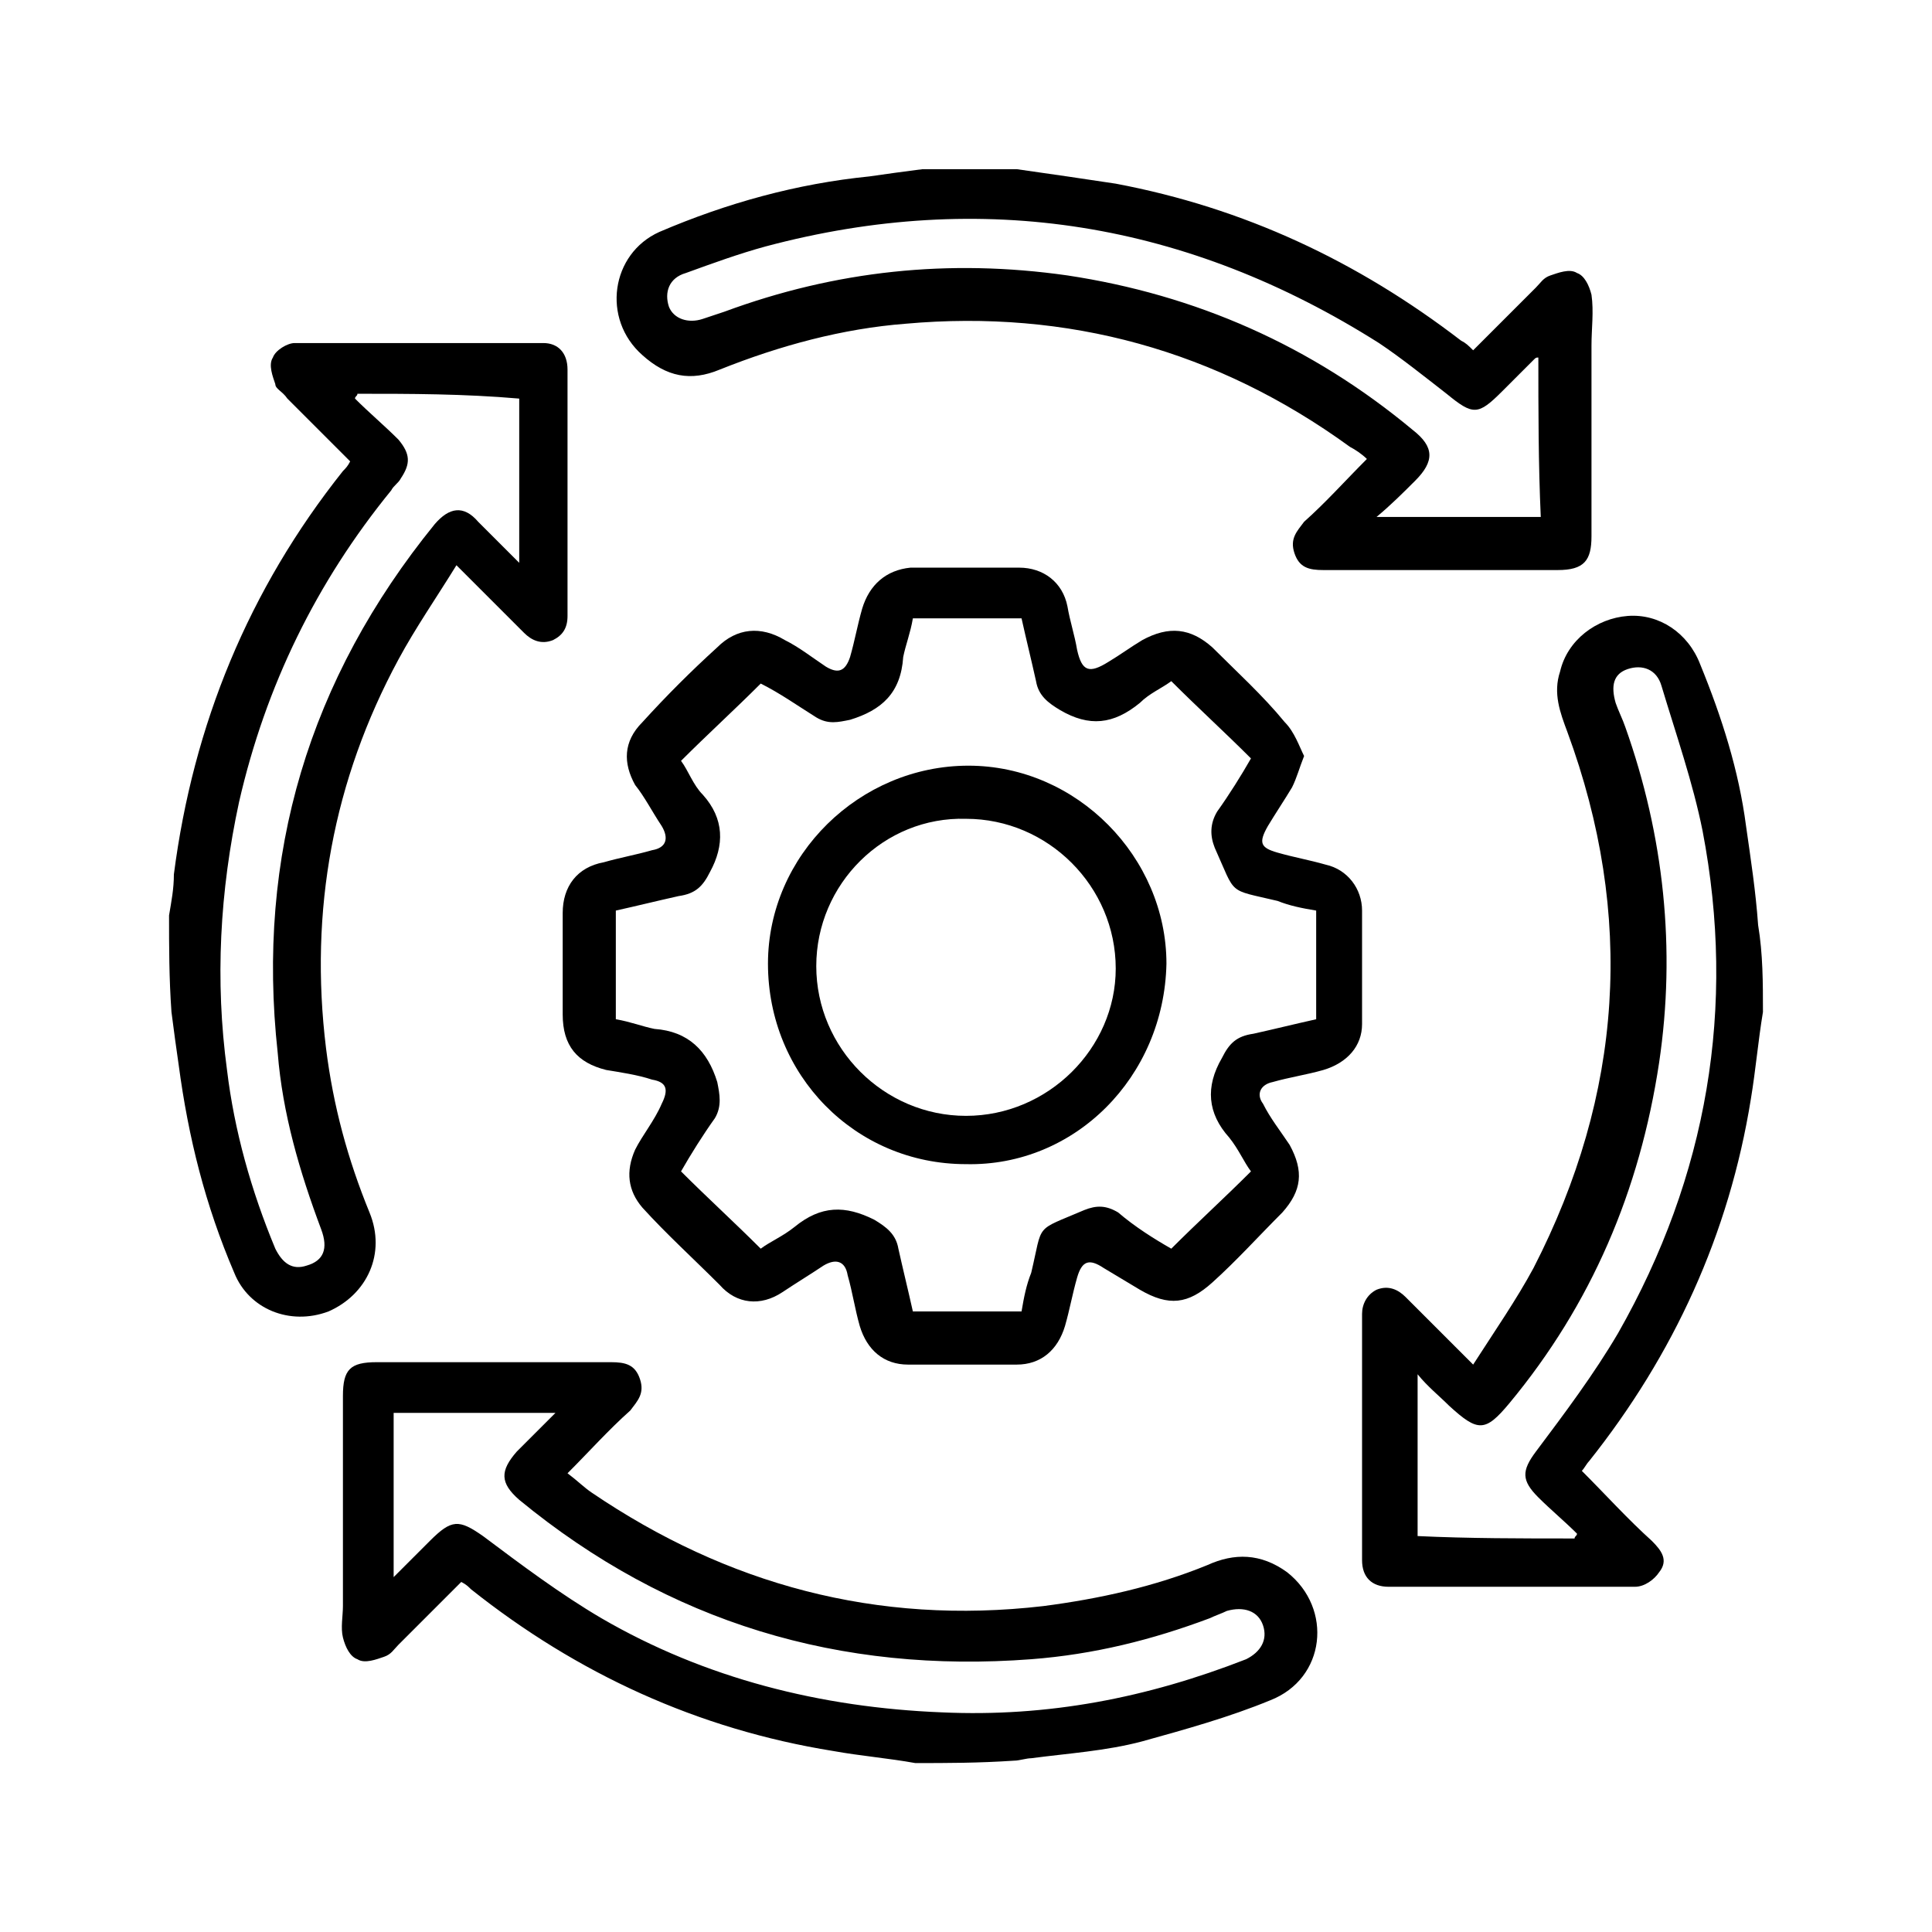
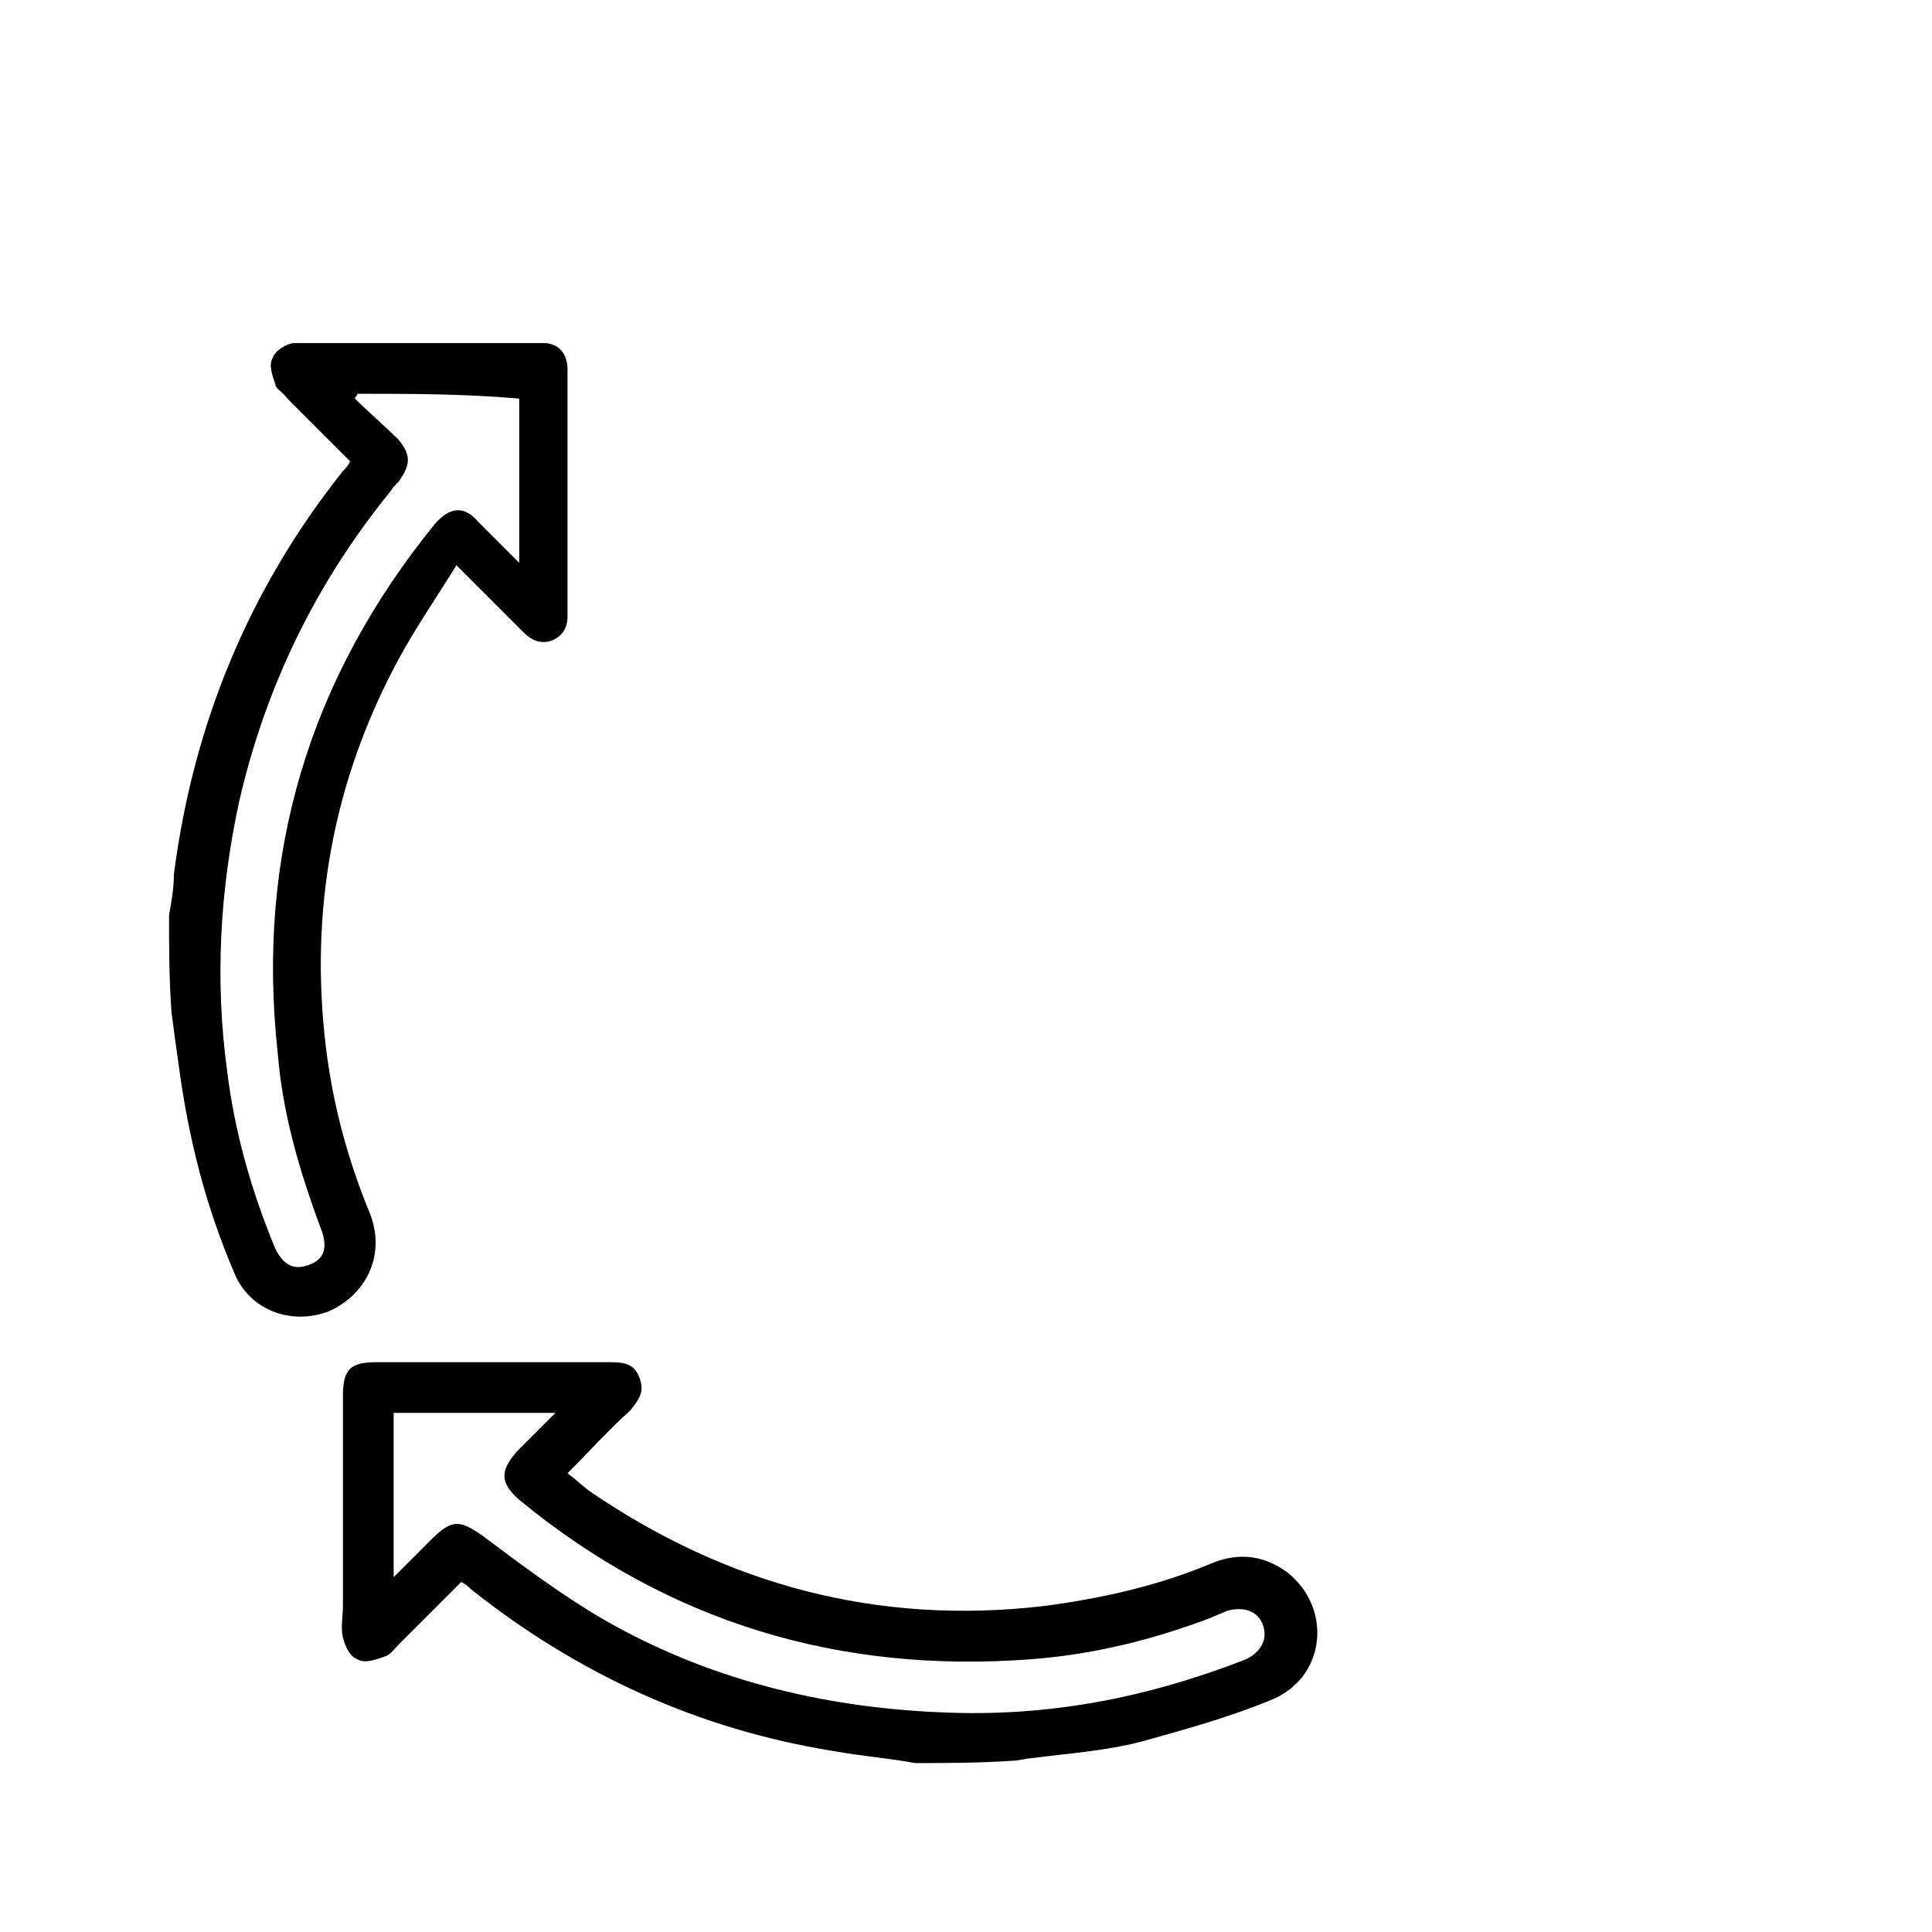
<svg xmlns="http://www.w3.org/2000/svg" width="80" height="80" viewBox="0 0 80 80" fill="none">
  <g clip-path="url(#clip0_23_394)">
-     <path d="M42.1 7.005C43.5 7.205 44.9 7.405 46.2 7.605C51.5 8.605 56.2 10.805 60.5 14.105C60.7 14.205 60.8 14.305 61 14.505C61.9 13.605 62.7 12.805 63.6 11.905C63.8 11.705 63.9 11.505 64.2 11.405C64.5 11.305 65 11.105 65.3 11.305C65.6 11.405 65.8 11.805 65.9 12.205C66 12.905 65.9 13.605 65.9 14.305C65.9 16.905 65.9 19.605 65.9 22.205C65.9 23.205 65.6 23.605 64.5 23.605C61.3 23.605 58.1 23.605 54.8 23.605C54.2 23.605 53.8 23.505 53.6 22.905C53.4 22.305 53.7 22.005 54 21.605C54.9 20.805 55.7 19.905 56.6 19.005C56.4 18.805 56.1 18.605 55.9 18.505C50.4 14.505 44.2 12.805 37.5 13.405C34.9 13.605 32.3 14.305 29.8 15.305C28.6 15.805 27.6 15.605 26.6 14.705C24.9 13.205 25.3 10.505 27.3 9.605C30.1 8.405 33 7.605 36 7.305C36.7 7.205 37.4 7.105 38.2 7.005C39.5 7.005 40.8 7.005 42.1 7.005ZM63.7 14.805C63.6 14.805 63.6 14.805 63.5 14.905C63.1 15.305 62.6 15.805 62.2 16.205C61.2 17.205 61 17.205 59.9 16.305C59 15.605 58 14.805 57.1 14.205C49.2 9.205 40.7 7.805 31.7 10.205C30.6 10.505 29.5 10.905 28.4 11.305C27.7 11.505 27.5 12.105 27.7 12.705C27.9 13.205 28.5 13.405 29.1 13.205C29.4 13.105 29.7 13.005 30 12.905C34.6 11.205 39.3 10.705 44.2 11.405C49.5 12.205 54.3 14.305 58.5 17.805C59.4 18.505 59.4 19.105 58.6 19.905C58.1 20.405 57.6 20.905 57 21.405C59.4 21.405 61.6 21.405 63.8 21.405C63.7 19.205 63.7 17.005 63.7 14.805Z" fill="black" />
    <path d="M37.9 73.005C36.8 72.805 35.6 72.705 34.5 72.505C28.9 71.605 23.9 69.305 19.5 65.805C19.4 65.705 19.3 65.605 19.1 65.505C18.2 66.405 17.4 67.205 16.5 68.105C16.3 68.305 16.2 68.505 15.9 68.605C15.6 68.705 15.1 68.905 14.8 68.705C14.5 68.605 14.3 68.205 14.2 67.805C14.1 67.405 14.2 66.905 14.2 66.505C14.2 63.605 14.2 60.705 14.2 57.805C14.2 56.705 14.5 56.405 15.6 56.405C18.8 56.405 22 56.405 25.3 56.405C25.9 56.405 26.3 56.505 26.5 57.105C26.7 57.705 26.4 58.005 26.1 58.405C25.2 59.205 24.4 60.105 23.5 61.005C23.9 61.305 24.2 61.605 24.5 61.805C30.1 65.605 36.3 67.305 43.2 66.505C45.5 66.205 47.8 65.705 50 64.805C51.1 64.305 52.2 64.305 53.3 65.105C55.2 66.605 54.9 69.505 52.6 70.405C50.9 71.105 49.1 71.605 47.3 72.105C45.8 72.505 44.2 72.605 42.7 72.805C42.5 72.805 42.2 72.905 42 72.905C40.5 73.005 39.2 73.005 37.9 73.005ZM16.3 65.305C16.9 64.705 17.3 64.305 17.8 63.805C18.7 62.905 19 62.905 20 63.605C21.6 64.805 23.2 66.005 24.9 67.005C29.2 69.505 34 70.705 39 70.905C43.4 71.105 47.5 70.305 51.6 68.705C52.2 68.405 52.5 67.905 52.3 67.305C52.1 66.705 51.5 66.505 50.8 66.705C50.6 66.805 50.3 66.905 50.1 67.005C47.7 67.905 45.3 68.505 42.7 68.705C34.8 69.305 27.7 67.205 21.5 62.105C20.7 61.405 20.7 60.905 21.4 60.105C21.9 59.605 22.4 59.105 23 58.505C20.6 58.505 18.4 58.505 16.3 58.505C16.3 60.805 16.3 63.005 16.3 65.305Z" fill="black" />
    <path d="M7 37.905C7.1 37.305 7.2 36.805 7.2 36.205C8 30.005 10.3 24.405 14.2 19.505C14.3 19.405 14.4 19.305 14.5 19.105C13.6 18.205 12.7 17.305 11.9 16.505C11.7 16.205 11.4 16.105 11.4 15.905C11.3 15.605 11.1 15.105 11.3 14.805C11.4 14.505 11.9 14.205 12.2 14.205C15.6 14.205 19.1 14.205 22.5 14.205C23.1 14.205 23.5 14.605 23.5 15.305C23.5 18.705 23.5 22.105 23.5 25.505C23.5 26.005 23.3 26.305 22.9 26.505C22.4 26.705 22 26.505 21.7 26.205C20.8 25.305 19.9 24.405 18.9 23.405C18.1 24.705 17.2 26.005 16.5 27.305C13.8 32.305 12.8 37.705 13.5 43.405C13.8 45.805 14.4 48.005 15.3 50.205C16 51.905 15.2 53.605 13.6 54.305C12 54.905 10.3 54.205 9.7 52.705C8.5 49.905 7.8 47.105 7.4 44.105C7.3 43.405 7.2 42.705 7.1 41.905C7 40.505 7 39.205 7 37.905ZM14.8 16.305C14.8 16.405 14.7 16.405 14.7 16.505C15.3 17.105 15.9 17.605 16.5 18.205C17 18.805 17 19.205 16.6 19.805C16.5 20.005 16.3 20.105 16.2 20.305C13.1 24.105 11 28.405 9.9 33.205C9.1 36.905 8.9 40.605 9.4 44.305C9.7 46.805 10.4 49.305 11.4 51.705C11.7 52.305 12.1 52.605 12.7 52.405C13.4 52.205 13.6 51.705 13.3 50.905C12.4 48.505 11.7 46.105 11.5 43.605C10.6 35.405 12.8 28.105 18 21.705C18.6 21.005 19.2 20.905 19.8 21.605C20.3 22.105 20.9 22.705 21.5 23.305C21.5 20.905 21.5 18.705 21.5 16.505C19.2 16.305 17 16.305 14.8 16.305Z" fill="black" />
-     <path d="M73 41.905C72.8 43.105 72.7 44.305 72.5 45.505C71.6 51.105 69.3 56.105 65.8 60.505C65.7 60.605 65.6 60.805 65.5 60.905C66.5 61.905 67.4 62.905 68.4 63.805C68.8 64.205 69.1 64.605 68.7 65.105C68.5 65.405 68.1 65.705 67.7 65.705C64.3 65.705 60.9 65.705 57.5 65.705C56.8 65.705 56.4 65.305 56.4 64.605C56.4 61.205 56.4 57.805 56.4 54.405C56.4 54.005 56.6 53.605 57 53.405C57.5 53.205 57.9 53.405 58.2 53.705C59.1 54.605 60 55.505 61 56.505C61.9 55.105 62.8 53.805 63.5 52.505C67.2 45.305 67.7 37.905 64.9 30.305C64.6 29.505 64.3 28.705 64.6 27.805C64.9 26.505 66.1 25.605 67.4 25.505C68.7 25.405 69.9 26.205 70.4 27.505C71.3 29.705 72 31.905 72.3 34.205C72.5 35.605 72.7 36.905 72.8 38.305C73 39.505 73 40.705 73 41.905ZM65.2 63.705C65.2 63.605 65.3 63.605 65.3 63.505C64.8 63.005 64.2 62.505 63.7 62.005C63 61.305 63 60.905 63.6 60.105C64.8 58.505 66 56.905 67 55.205C70.7 48.705 71.9 41.705 70.5 34.405C70.1 32.405 69.4 30.405 68.8 28.405C68.6 27.705 68 27.505 67.4 27.705C66.8 27.905 66.7 28.405 66.9 29.105C67 29.405 67.2 29.805 67.3 30.105C68.9 34.605 69.4 39.305 68.7 44.005C67.9 49.305 65.9 54.005 62.5 58.105C61.5 59.305 61.2 59.305 60 58.205C59.6 57.805 59.1 57.405 58.7 56.905C58.7 59.205 58.7 61.405 58.7 63.605C60.8 63.705 63 63.705 65.2 63.705Z" fill="black" />
-     <path d="M54 31.305C53.8 31.805 53.7 32.205 53.5 32.605C53.2 33.105 52.8 33.705 52.5 34.205C52.1 34.905 52.2 35.105 52.9 35.305C53.6 35.505 54.2 35.605 54.9 35.805C55.8 36.005 56.4 36.805 56.4 37.705C56.4 39.305 56.4 40.805 56.4 42.405C56.4 43.305 55.8 44.005 54.8 44.305C54.1 44.505 53.4 44.605 52.7 44.805C52.2 44.905 52 45.305 52.3 45.705C52.6 46.305 53 46.805 53.4 47.405C54 48.505 53.9 49.305 53.1 50.205C52.1 51.205 51.2 52.205 50.2 53.105C49.2 54.005 48.4 54.105 47.2 53.405C46.7 53.105 46.2 52.805 45.7 52.505C45.1 52.105 44.8 52.205 44.6 52.905C44.4 53.605 44.3 54.205 44.1 54.905C43.8 55.905 43.1 56.505 42.1 56.505C40.6 56.505 39.1 56.505 37.6 56.505C36.6 56.505 35.9 55.905 35.6 54.905C35.4 54.205 35.3 53.505 35.1 52.805C35 52.205 34.6 52.105 34.1 52.405C33.5 52.805 33 53.105 32.4 53.505C31.5 54.105 30.5 54.005 29.8 53.205C28.7 52.105 27.6 51.105 26.6 50.005C26 49.305 25.9 48.505 26.3 47.605C26.6 47.005 27.1 46.405 27.4 45.705C27.7 45.105 27.6 44.805 27 44.705C26.4 44.505 25.7 44.405 25.1 44.305C23.9 44.005 23.3 43.305 23.3 42.005C23.3 40.605 23.3 39.205 23.3 37.805C23.3 36.705 23.9 35.905 25 35.705C25.7 35.505 26.3 35.405 27 35.205C27.6 35.105 27.7 34.705 27.4 34.205C27 33.605 26.7 33.005 26.3 32.505C25.8 31.605 25.8 30.705 26.6 29.905C27.6 28.805 28.6 27.805 29.7 26.805C30.5 26.005 31.5 25.905 32.5 26.505C33.1 26.805 33.6 27.205 34.2 27.605C34.7 27.905 35 27.805 35.2 27.205C35.4 26.505 35.5 25.905 35.7 25.205C36 24.205 36.7 23.605 37.7 23.505C39.2 23.505 40.7 23.505 42.2 23.505C43.2 23.505 44 24.105 44.2 25.105C44.3 25.705 44.5 26.305 44.6 26.905C44.8 27.805 45.1 27.905 45.9 27.405C46.4 27.105 46.8 26.805 47.3 26.505C48.4 25.905 49.3 26.005 50.2 26.805C51.2 27.805 52.3 28.805 53.2 29.905C53.6 30.305 53.8 30.905 54 31.305ZM48.5 51.705C49.6 50.605 50.7 49.605 51.8 48.505C51.5 48.105 51.3 47.605 50.9 47.105C50 46.105 49.9 45.005 50.6 43.805C50.9 43.205 51.2 42.905 51.9 42.805C52.8 42.605 53.6 42.405 54.5 42.205C54.5 40.705 54.5 39.205 54.5 37.705C53.9 37.605 53.4 37.505 52.9 37.305C50.8 36.805 51.2 37.105 50.3 35.105C50.1 34.605 50.1 34.105 50.4 33.605C50.9 32.905 51.4 32.105 51.8 31.405C50.7 30.305 49.6 29.305 48.5 28.205C48.1 28.505 47.6 28.705 47.2 29.105C46.1 30.005 45.1 30.105 43.9 29.405C43.4 29.105 43 28.805 42.9 28.205C42.7 27.305 42.5 26.505 42.3 25.605C40.8 25.605 39.3 25.605 37.8 25.605C37.7 26.205 37.5 26.705 37.4 27.205C37.3 28.705 36.5 29.405 35.2 29.805C34.7 29.905 34.3 30.005 33.8 29.705C33 29.205 32.3 28.705 31.5 28.305C30.4 29.405 29.3 30.405 28.2 31.505C28.5 31.905 28.7 32.505 29.1 32.905C30 33.905 30 35.005 29.4 36.105C29.1 36.705 28.8 37.005 28.1 37.105C27.2 37.305 26.4 37.505 25.5 37.705C25.5 39.205 25.5 40.705 25.5 42.205C26.1 42.305 26.6 42.505 27.1 42.605C28.5 42.705 29.3 43.505 29.7 44.805C29.8 45.305 29.9 45.805 29.6 46.305C29.1 47.005 28.6 47.805 28.2 48.505C29.3 49.605 30.4 50.605 31.5 51.705C31.9 51.405 32.4 51.205 32.9 50.805C34 49.905 35 49.905 36.2 50.505C36.7 50.805 37.1 51.105 37.2 51.705C37.4 52.605 37.6 53.405 37.8 54.305C39.3 54.305 40.8 54.305 42.3 54.305C42.4 53.705 42.5 53.205 42.7 52.705C43.2 50.605 42.8 51.005 44.9 50.105C45.4 49.905 45.8 49.905 46.3 50.205C47 50.805 47.8 51.305 48.5 51.705Z" fill="black" />
-     <path d="M40 48.205C35.4 48.205 31.8 44.505 31.8 39.905C31.8 35.405 35.6 31.705 40.1 31.705C44.6 31.705 48.3 35.505 48.3 39.905C48.2 44.605 44.5 48.305 40 48.205ZM33.8 40.005C33.8 43.405 36.6 46.205 40 46.205C43.4 46.205 46.2 43.405 46.2 40.105C46.2 36.705 43.4 33.905 40 33.905C36.6 33.805 33.8 36.605 33.8 40.005Z" fill="black" />
  </g>
  <defs>
    <clipPath id="clip0_23_394">
      <rect width="66" height="66" fill="white" transform="translate(7 7.005)" />
    </clipPath>
  </defs>
</svg>